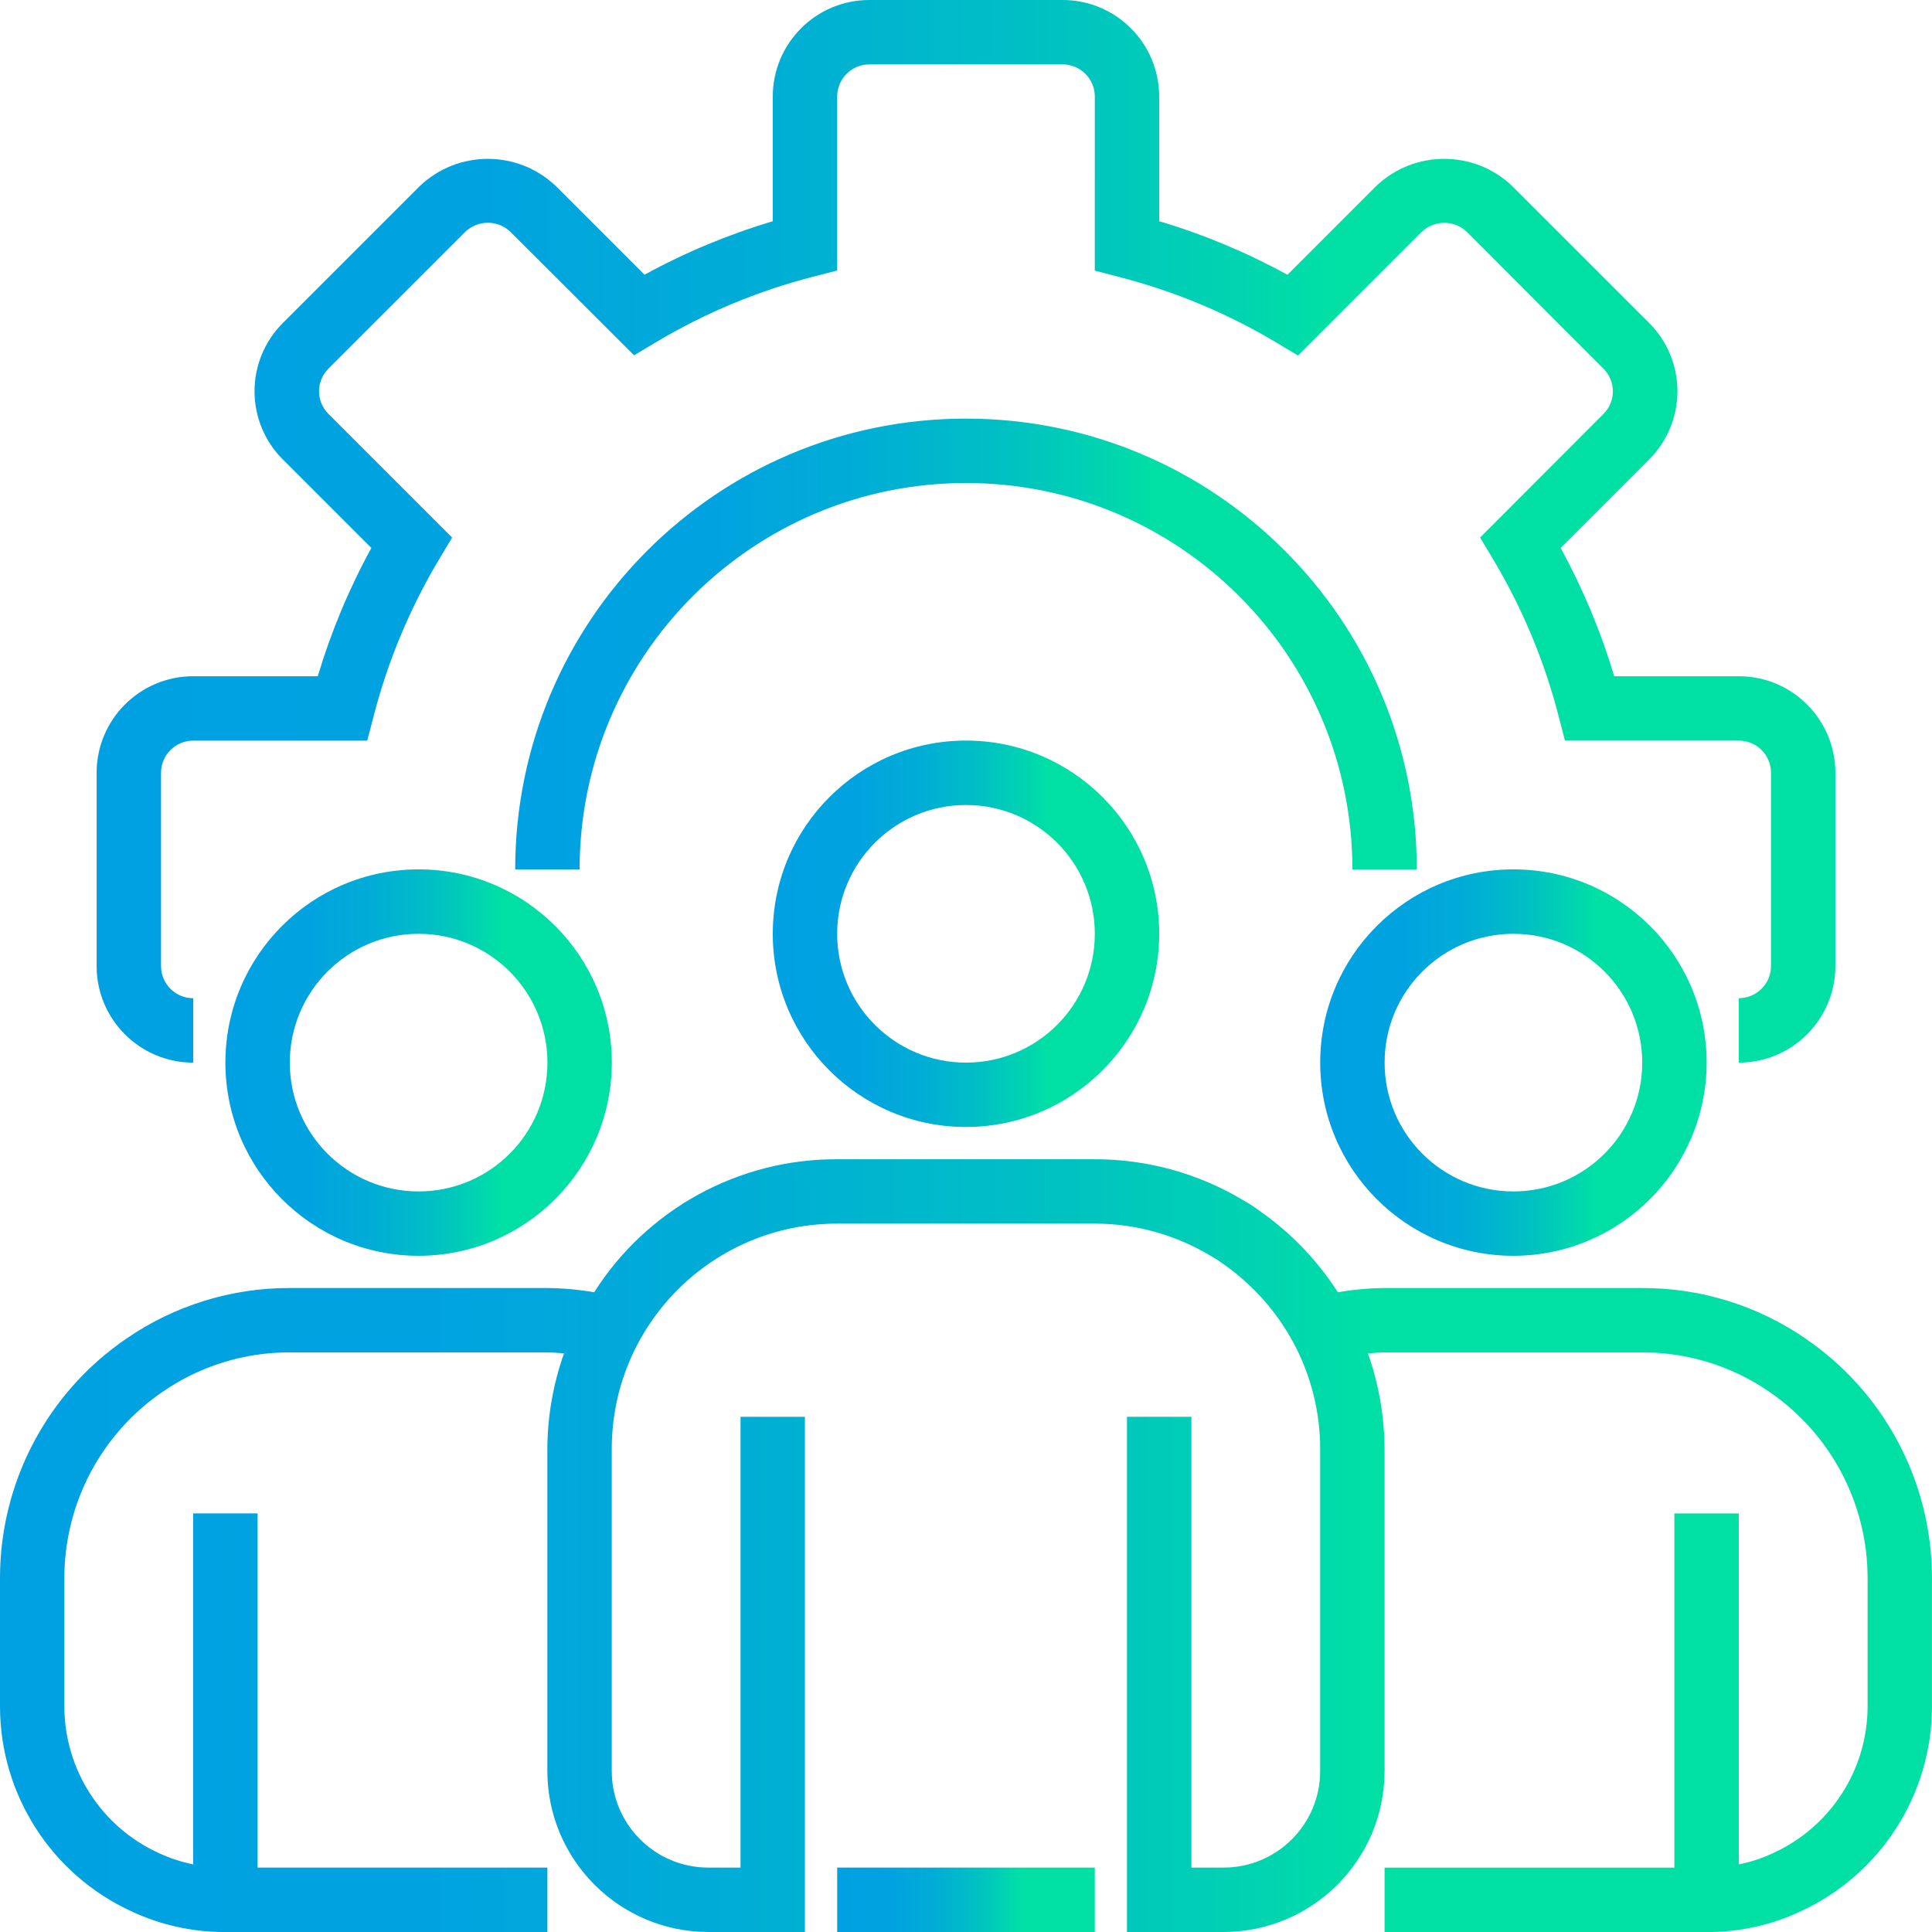
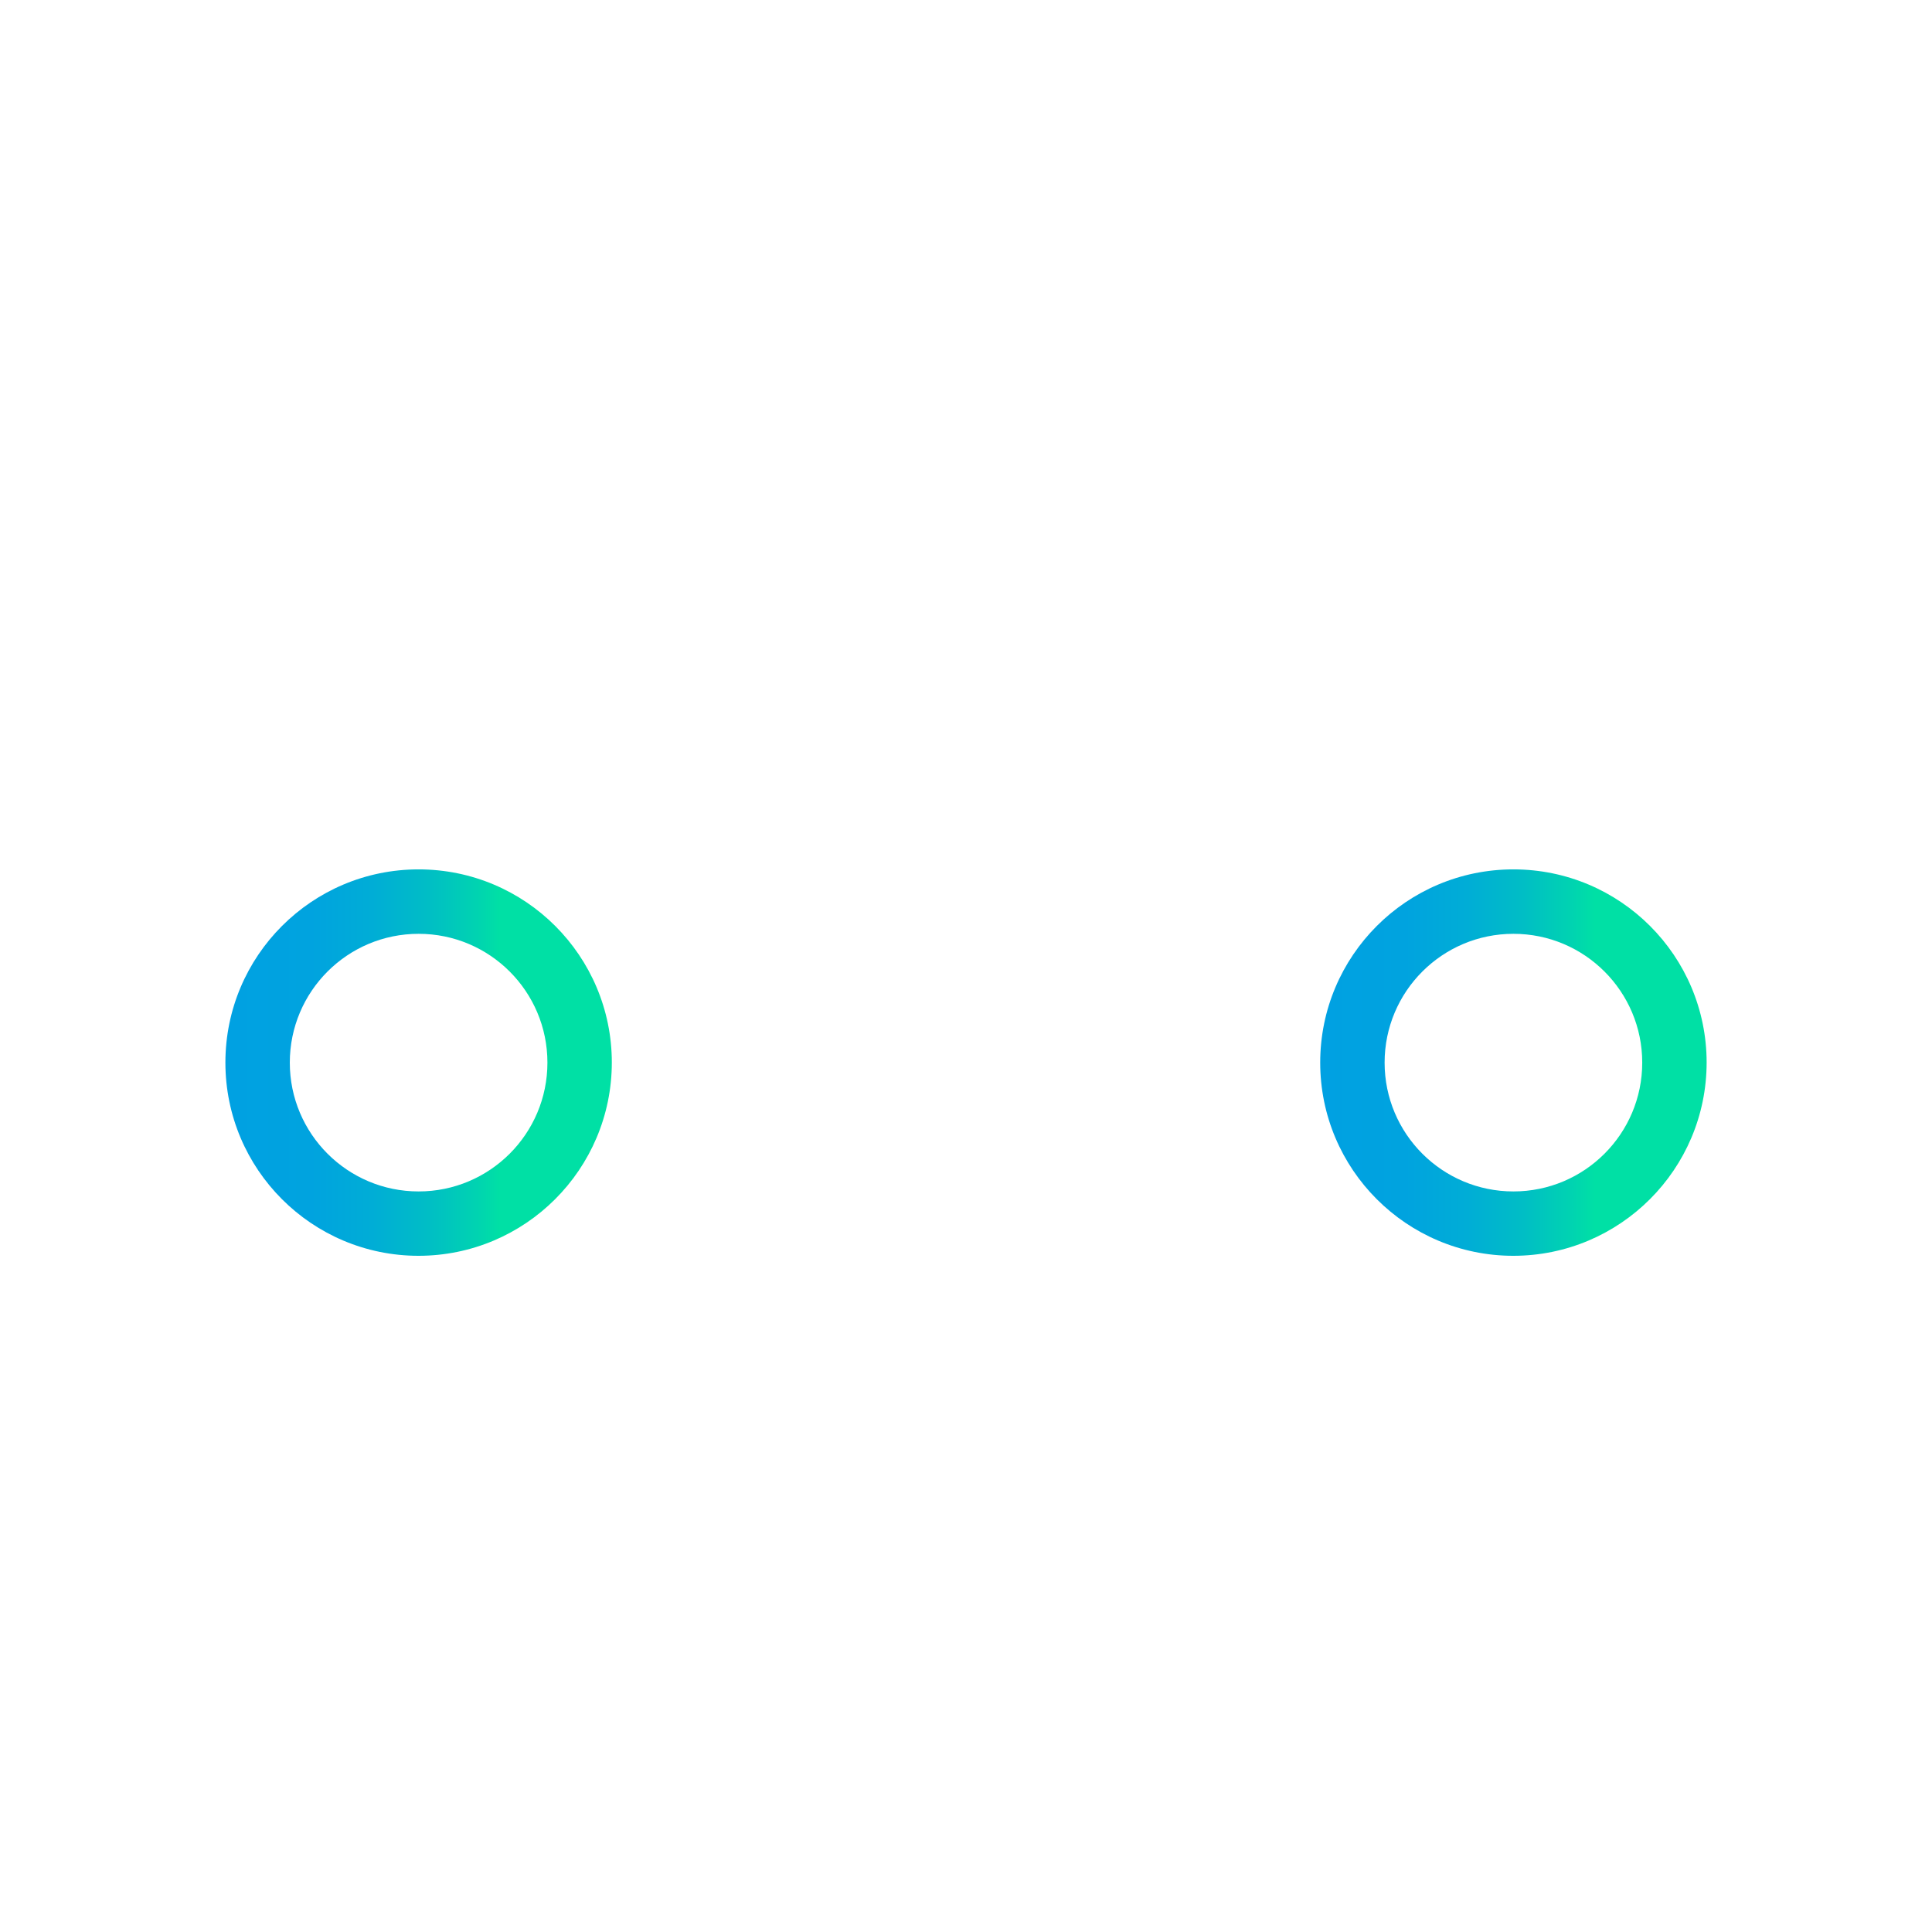
<svg xmlns="http://www.w3.org/2000/svg" xmlns:xlink="http://www.w3.org/1999/xlink" id="Layer_1" data-name="Layer 1" viewBox="0 0 599.06 599.06">
  <defs>
    <style>
      .cls-1 {
        fill: url(#linear-gradient);
      }

      .cls-1, .cls-2, .cls-3, .cls-4, .cls-5, .cls-6, .cls-7 {
        stroke-width: 0px;
      }

      .cls-2 {
        fill: url(#linear-gradient-6);
      }

      .cls-3 {
        fill: url(#linear-gradient-5);
      }

      .cls-4 {
        fill: url(#linear-gradient-2);
      }

      .cls-5 {
        fill: url(#linear-gradient-7);
      }

      .cls-6 {
        fill: url(#linear-gradient-3);
      }

      .cls-7 {
        fill: url(#linear-gradient-4);
      }
    </style>
    <linearGradient id="linear-gradient" x1="29.95" y1="164.74" x2="569.11" y2="164.74" gradientUnits="userSpaceOnUse">
      <stop offset="0" stop-color="#00a1e2" />
      <stop offset=".22" stop-color="#00a3df" />
      <stop offset=".38" stop-color="#00add6" />
      <stop offset=".52" stop-color="#00bdc6" />
      <stop offset=".65" stop-color="#00d3b1" />
      <stop offset=".71" stop-color="#00e0a5" />
    </linearGradient>
    <linearGradient id="linear-gradient-2" x1="159.75" y1="199.69" x2="439.31" y2="199.69" xlink:href="#linear-gradient" />
    <linearGradient id="linear-gradient-3" x1="239.62" y1="289.55" x2="359.44" y2="289.55" xlink:href="#linear-gradient" />
    <linearGradient id="linear-gradient-4" x1="409.36" y1="329.48" x2="529.17" y2="329.48" xlink:href="#linear-gradient" />
    <linearGradient id="linear-gradient-5" x1="69.89" y1="329.48" x2="189.7" y2="329.48" xlink:href="#linear-gradient" />
    <linearGradient id="linear-gradient-6" x1="0" y1="479.25" x2="599.06" y2="479.25" xlink:href="#linear-gradient" />
    <linearGradient id="linear-gradient-7" x1="259.59" y1="589.08" x2="339.47" y2="589.08" xlink:href="#linear-gradient" />
  </defs>
-   <path class="cls-1" d="m539.16,329.48v-19.97c5.51,0,9.98-4.47,9.98-9.98v-59.91c0-5.51-4.47-9.98-9.98-9.98h-53.91l-1.94-7.5c-4.41-17.15-11.27-33.58-20.37-48.78l-4-6.68,38.28-38.35c3.85-3.86,3.85-10.12,0-13.98l-42.4-42.46c-3.92-3.73-10.07-3.73-13.98,0l-38.35,38.35-6.68-3.99c-15.22-9.11-31.67-15.96-48.84-20.38l-7.5-1.95V29.95c0-5.51-4.47-9.98-9.98-9.98h-59.91c-5.52,0-9.99,4.47-9.99,9.98v53.92l-7.5,1.94c-17.15,4.41-33.58,11.27-48.79,20.36l-6.68,4-38.34-38.27c-3.92-3.77-10.11-3.77-14.03,0l-42.41,42.4c-1.86,1.86-2.91,4.39-2.91,7.02s1.05,5.16,2.91,7.02l38.35,38.35-4,6.68c-9.09,15.2-15.95,31.63-20.36,48.78l-1.96,7.5h-53.96c-5.52,0-9.98,4.47-9.98,9.98v59.91c0,5.52,4.47,9.98,9.98,9.98v19.97c-16.54,0-29.95-13.41-29.95-29.95v-59.91c0-16.54,13.41-29.95,29.95-29.95h38.63c4.12-13.81,9.69-27.14,16.61-39.77l-27.46-27.46c-5.62-5.6-8.77-13.21-8.77-21.14s3.16-15.53,8.77-21.14l42.43-42.43c11.82-11.31,30.46-11.31,42.28,0l27.45,27.45c12.63-6.92,25.96-12.48,39.77-16.59V29.95c0-16.54,13.41-29.95,29.95-29.95h59.91c16.54,0,29.95,13.41,29.95,29.95v38.64c13.81,4.11,27.13,9.68,39.77,16.61l27.46-27.46c11.82-11.31,30.46-11.31,42.28,0l42.43,42.42c5.61,5.61,8.76,13.2,8.76,21.14s-3.15,15.54-8.76,21.14l-27.46,27.46c6.92,12.64,12.49,25.97,16.61,39.78h38.63c16.54,0,29.95,13.41,29.95,29.95v59.91c0,16.54-13.41,29.95-29.95,29.95h0Zm0,0" />
-   <path class="cls-4" d="m439.31,269.58h-19.97c0-66.17-53.64-119.81-119.81-119.81s-119.81,53.64-119.81,119.81h-19.97c0-77.2,62.58-139.78,139.78-139.78s139.78,62.58,139.78,139.78h0Zm0,0" />
-   <path class="cls-6" d="m299.53,349.45c-33.09,0-59.91-26.82-59.91-59.91s26.82-59.91,59.91-59.91,59.91,26.82,59.91,59.91c-.04,33.07-26.83,59.87-59.91,59.91h0Zm0-99.84c-22.06,0-39.94,17.88-39.94,39.94s17.88,39.94,39.94,39.94,39.94-17.88,39.94-39.94-17.88-39.94-39.94-39.94h0Zm0,0" />
  <path class="cls-7" d="m469.27,389.39c-33.09,0-59.91-26.82-59.91-59.91s26.82-59.91,59.91-59.91,59.91,26.82,59.91,59.91c-.04,33.07-26.83,59.87-59.91,59.91h0Zm0-99.84c-22.05,0-39.94,17.88-39.94,39.94s17.88,39.94,39.94,39.94,39.94-17.88,39.94-39.94-17.88-39.94-39.94-39.94h0Zm0,0" />
  <path class="cls-3" d="m129.8,389.39c-33.09,0-59.91-26.82-59.91-59.91s26.82-59.91,59.91-59.91,59.91,26.82,59.91,59.91c-.04,33.07-26.83,59.87-59.91,59.91h0Zm0-99.84c-22.06,0-39.94,17.88-39.94,39.94s17.88,39.94,39.94,39.94,39.94-17.88,39.94-39.94-17.88-39.94-39.94-39.94h0Zm0,0" />
-   <path class="cls-2" d="m559.78,415.01c-14.88-10.23-32.52-15.68-50.58-15.63h-79.88c-4.86.04-9.7.48-14.49,1.32-6.39-9.99-14.7-18.61-24.45-25.37-1.46-1.1-3-2.1-4.6-2.99-13.97-8.46-29.99-12.91-46.32-12.89h-79.88c-30.54-.11-58.98,15.47-75.34,41.25-4.8-.83-9.65-1.27-14.52-1.32h-79.87c-18.04-.05-35.68,5.4-50.55,15.61C14.73,431.71.02,459.51,0,489.23v39.94c.04,27.26,15.9,52.02,40.66,63.44,9.14,4.3,19.13,6.51,29.23,6.45h99.84v-19.97h-89.86v-109.83h-19.97v108.83c-3.76-.75-7.41-1.97-10.88-3.61-17.69-8.15-29.02-25.83-29.06-45.31v-39.94c.02-23.13,11.48-44.76,30.61-57.77,11.55-7.93,25.26-12.16,39.28-12.12h79.87c1.76,0,3.46.19,5.17.31-3.38,9.52-5.13,19.55-5.17,29.65v99.84c.04,27.56,22.37,49.89,49.92,49.92h29.95v-159.75h-19.97v139.78h-9.98c-16.54,0-29.95-13.41-29.95-29.95v-99.84c0-38.6,31.29-69.89,69.89-69.89h79.88c12.85,0,25.44,3.57,36.39,10.27,1.02.56,1.99,1.18,2.91,1.87,9.36,6.41,17.04,14.97,22.39,24.96,5.38,10.09,8.2,21.35,8.2,32.79v99.84c0,16.54-13.41,29.95-29.95,29.95h-9.98v-139.78h-19.97v159.75h29.95c27.56-.03,49.89-22.36,49.92-49.92v-99.84c-.05-10.1-1.79-20.12-5.16-29.65,1.72-.12,3.42-.31,5.16-.31h79.88c14.03-.04,27.74,4.2,39.3,12.14,19.11,13.02,30.56,34.63,30.59,57.75v39.94c-.04,19.55-11.46,37.27-29.23,45.39-3.41,1.62-7.01,2.8-10.71,3.54v-108.83h-19.97v109.83h-89.86v19.97h99.84c10.04.06,19.97-2.11,29.06-6.37,24.84-11.38,40.79-36.19,40.83-63.52v-39.94c-.02-29.71-14.72-57.5-39.28-74.23h0Zm0,0" />
-   <rect class="cls-5" x="259.59" y="579.09" width="79.88" height="19.97" />
</svg>